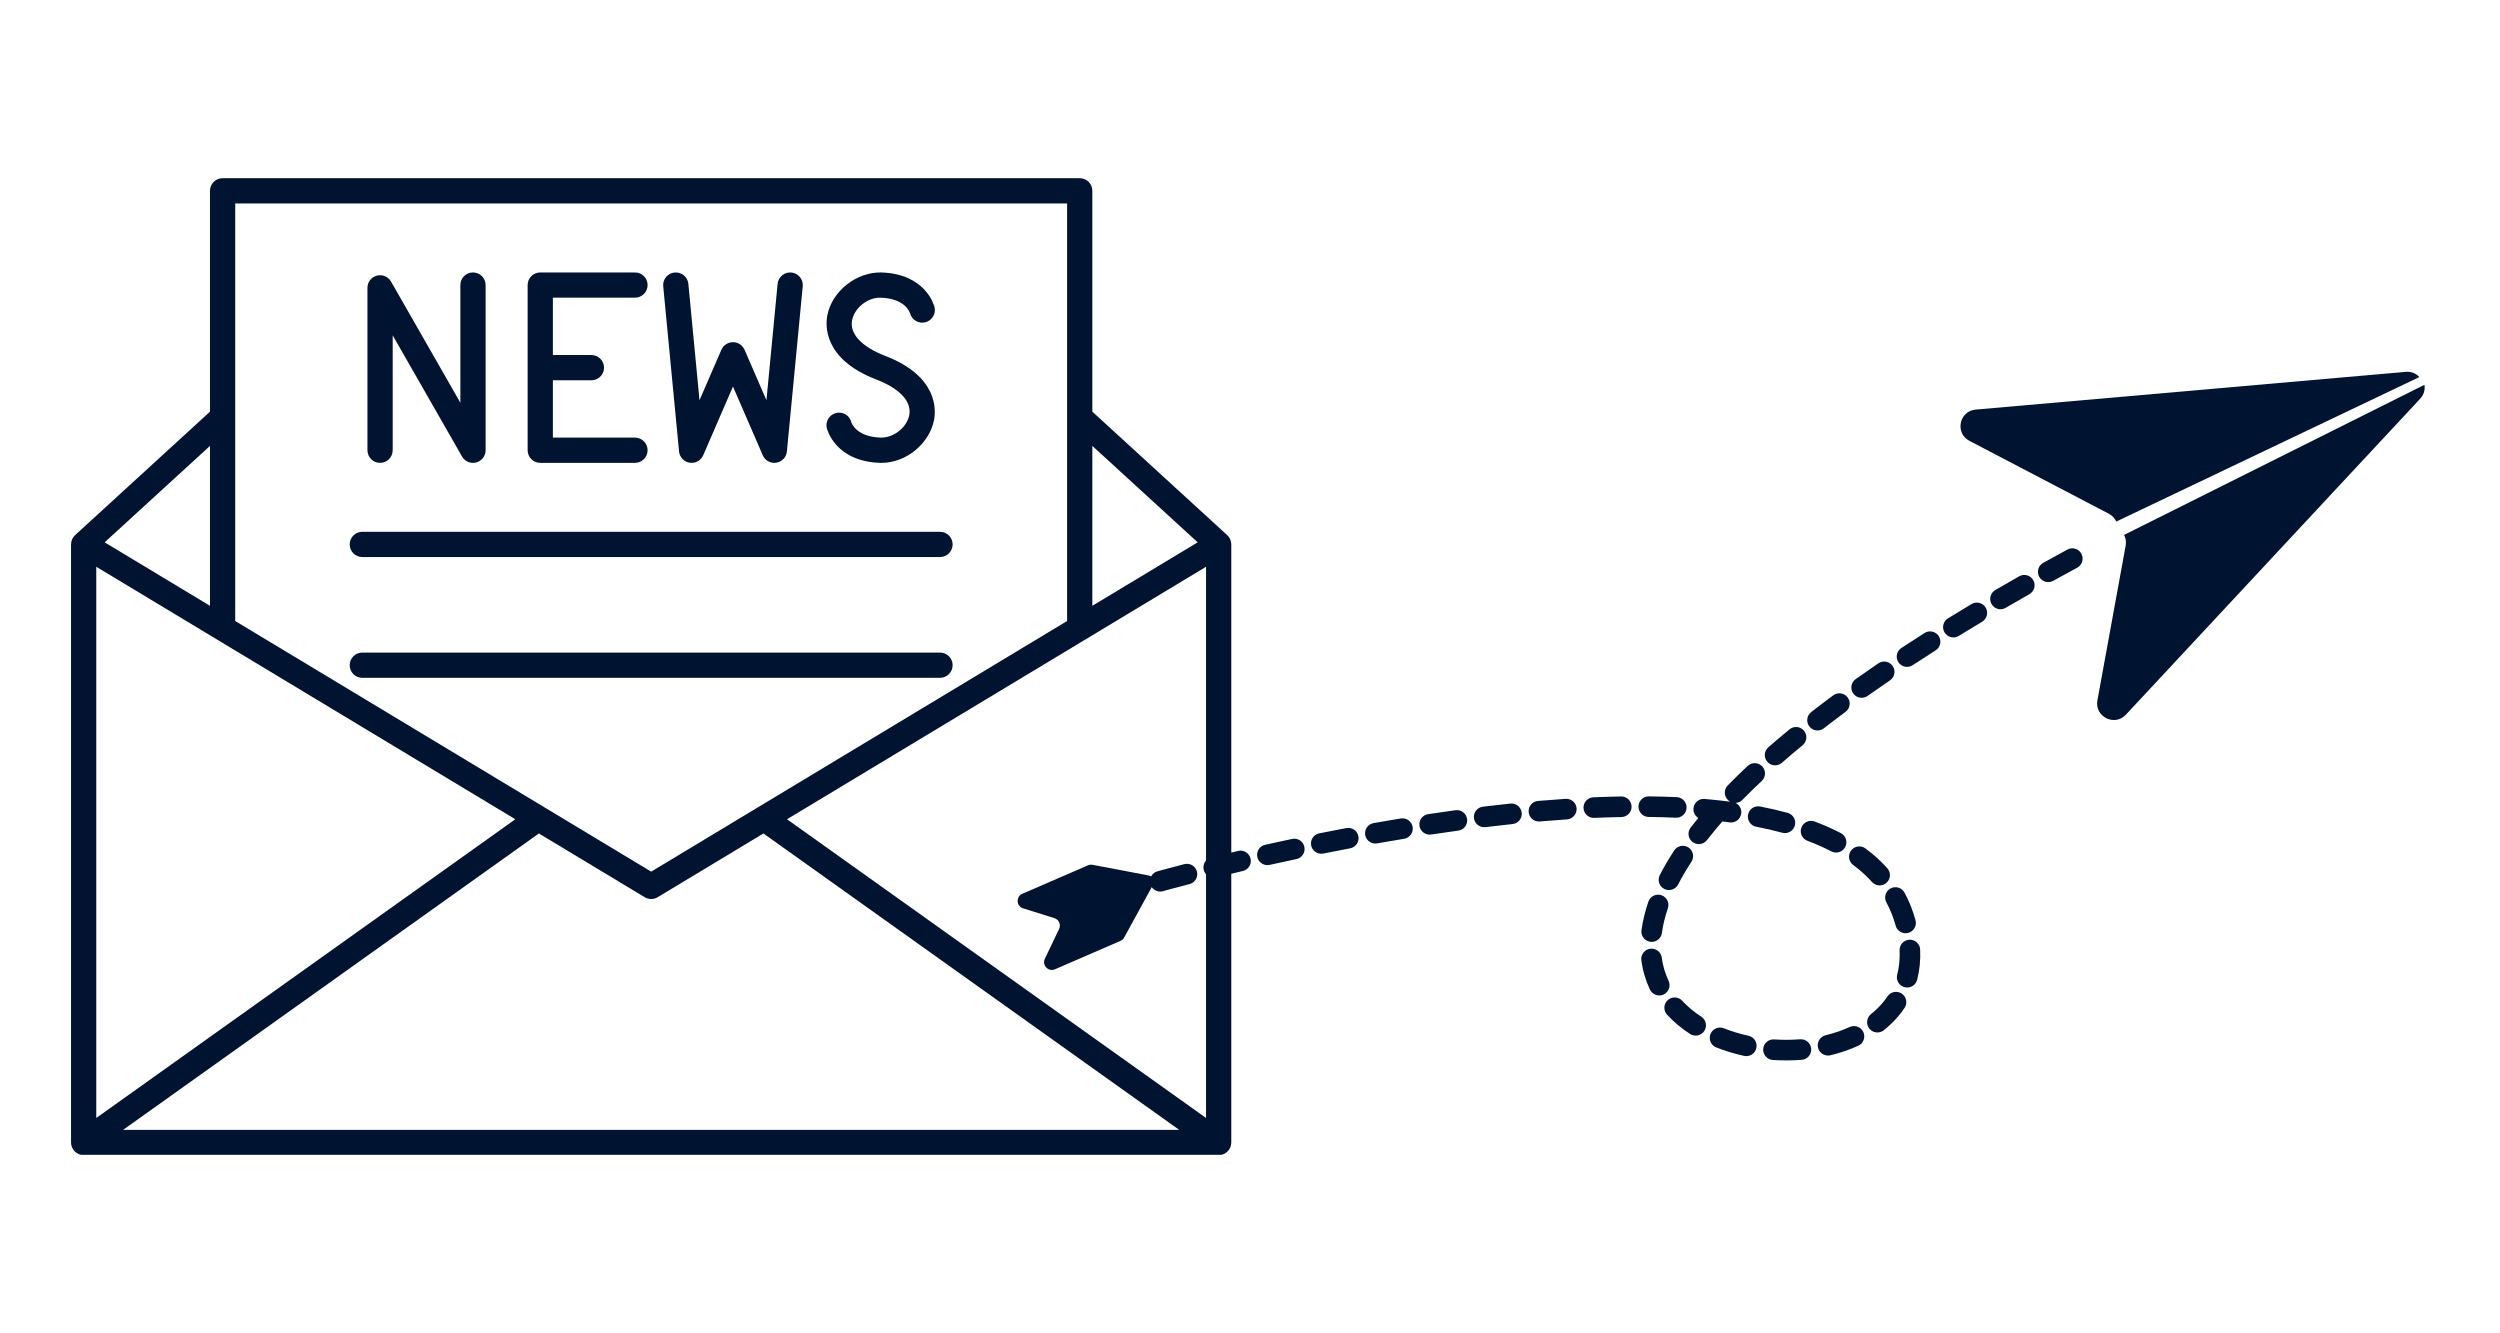
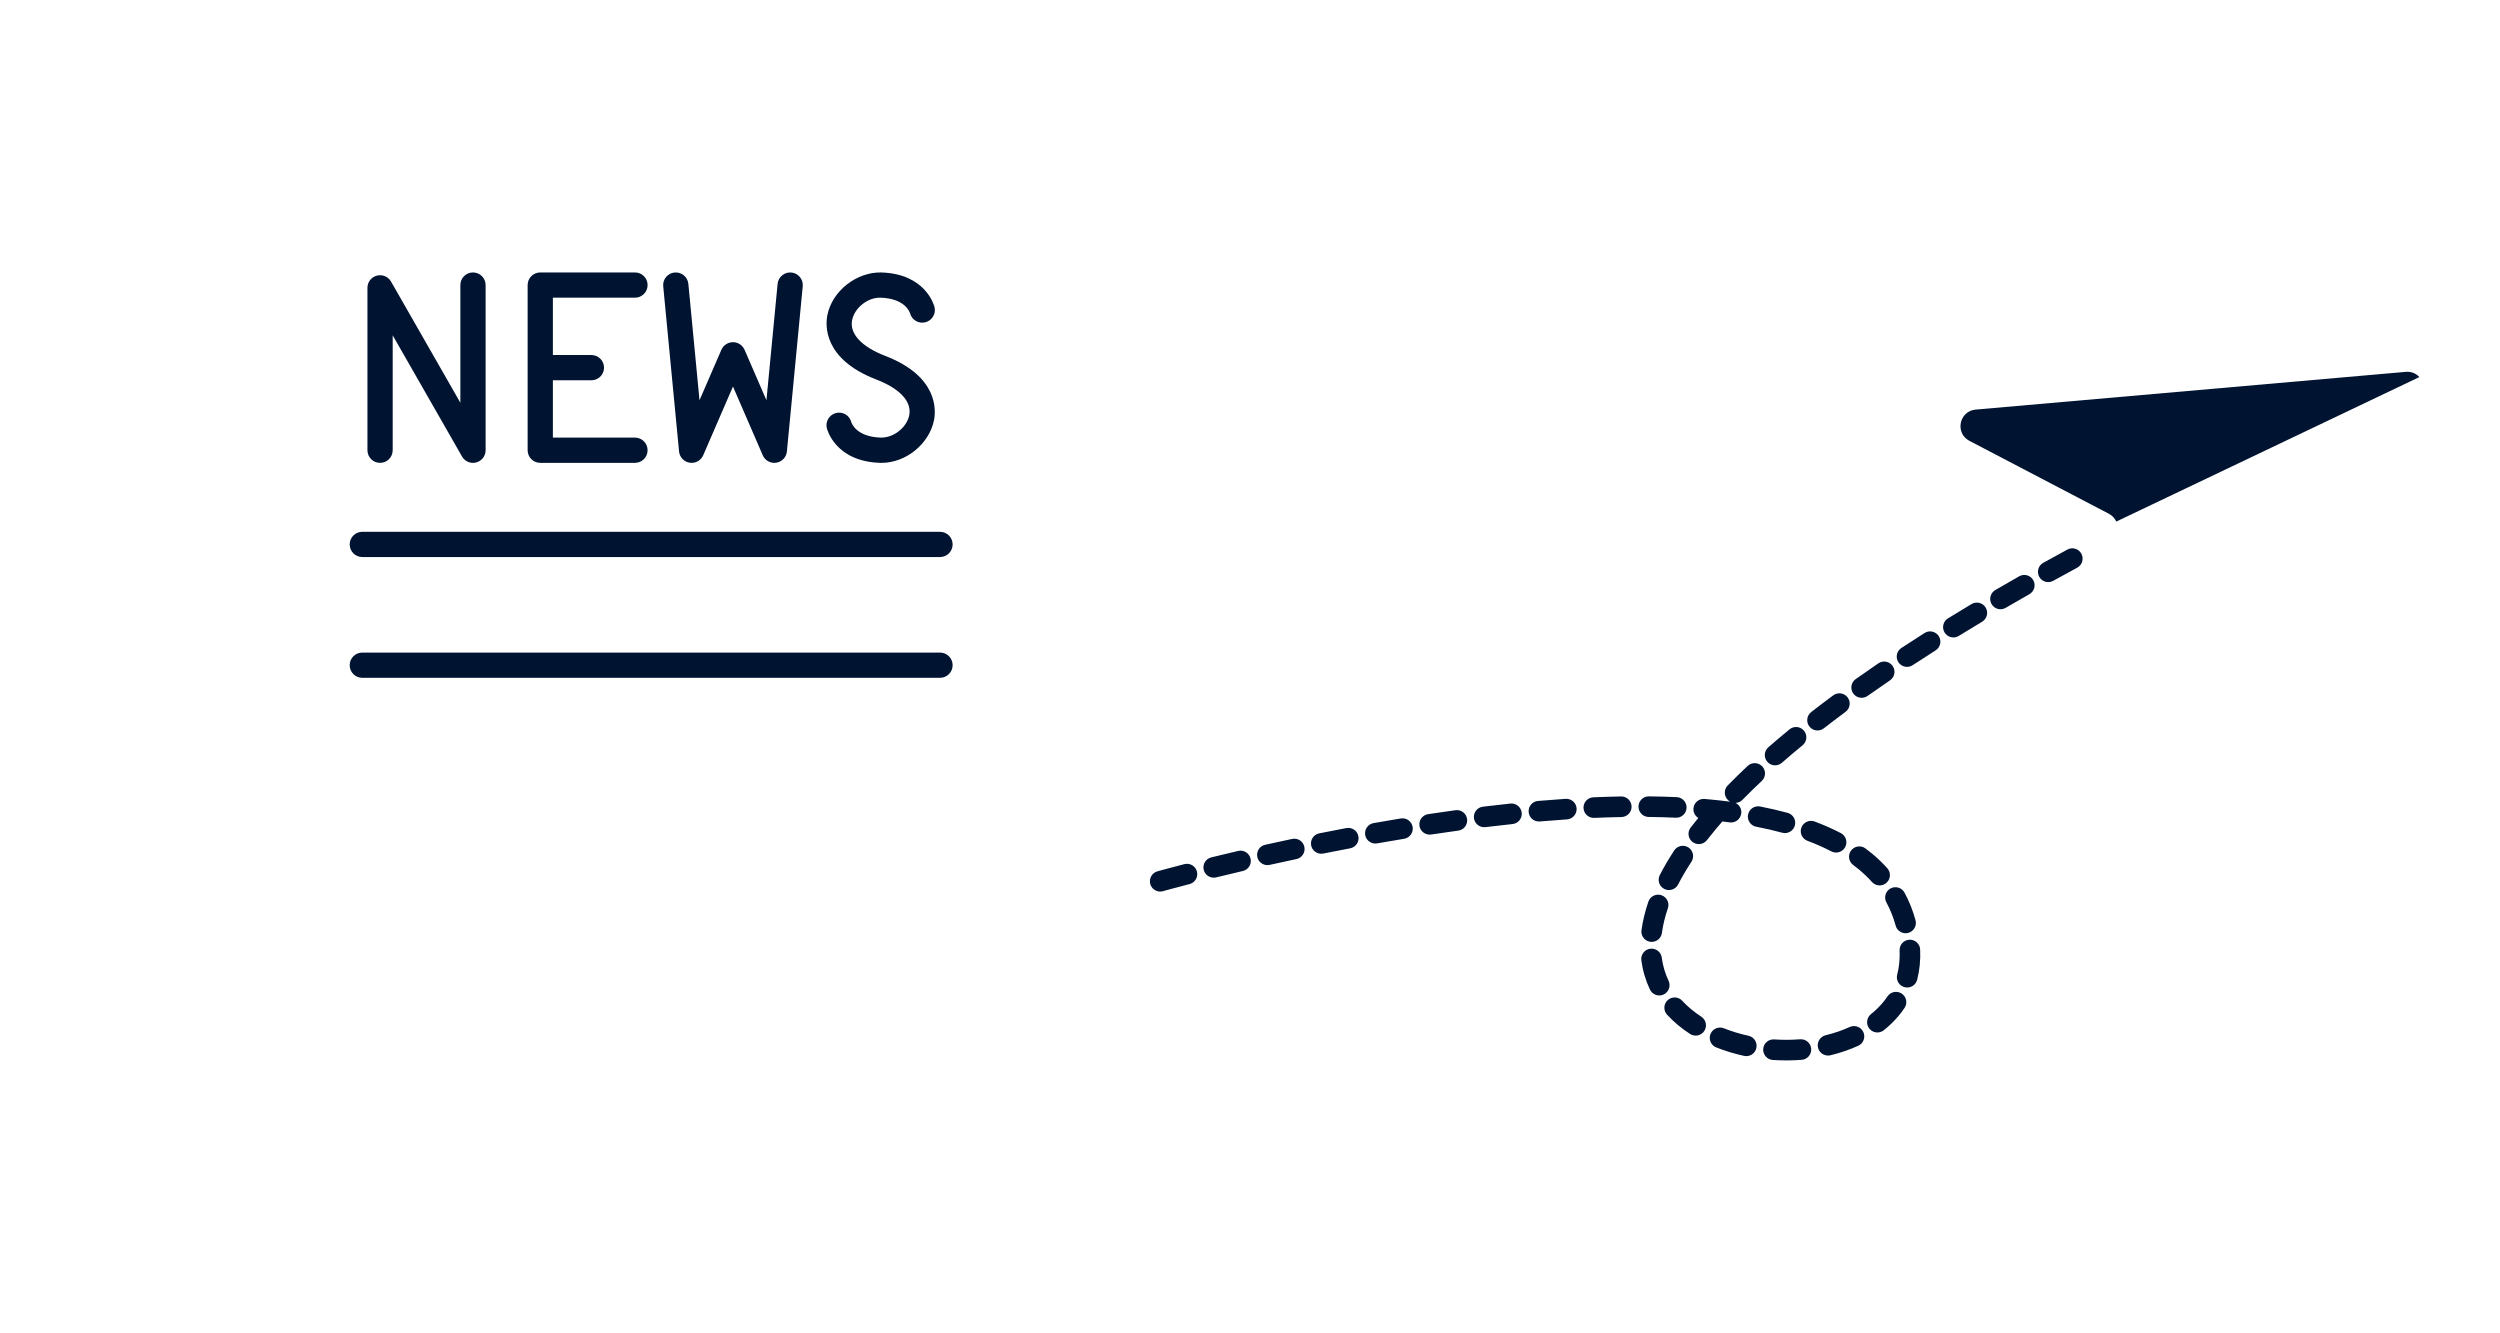
<svg xmlns="http://www.w3.org/2000/svg" width="1500" zoomAndPan="magnify" viewBox="0 0 1125 600" height="800" preserveAspectRatio="xMidYMid meet" version="1.0">
  <defs>
    <clipPath id="f7734c39ee">
      <path d="M 31.711 80.168 L 554.461 80.168 L 554.461 519.668 L 31.711 519.668 Z M 31.711 80.168 " clip-rule="nonzero" />
    </clipPath>
    <clipPath id="69c2e80119">
      <path d="M 882 167 L 1089 167 L 1089 235 L 882 235 Z M 882 167 " clip-rule="nonzero" />
    </clipPath>
    <clipPath id="cd4b7753b1">
      <path d="M 578.723 10.379 L 1093.156 169.566 L 963.234 589.426 L 448.801 430.238 Z M 578.723 10.379 " clip-rule="nonzero" />
    </clipPath>
    <clipPath id="eed10469f2">
      <path d="M 578.723 10.379 L 1093.156 169.566 L 963.234 589.426 L 448.801 430.238 Z M 578.723 10.379 " clip-rule="nonzero" />
    </clipPath>
    <clipPath id="c29e20b5f6">
      <path d="M 943 173 L 1092 173 L 1092 325 L 943 325 Z M 943 173 " clip-rule="nonzero" />
    </clipPath>
    <clipPath id="3baaf788a2">
      <path d="M 578.723 10.379 L 1093.156 169.566 L 963.234 589.426 L 448.801 430.238 Z M 578.723 10.379 " clip-rule="nonzero" />
    </clipPath>
    <clipPath id="5a09c73311">
      <path d="M 578.723 10.379 L 1093.156 169.566 L 963.234 589.426 L 448.801 430.238 Z M 578.723 10.379 " clip-rule="nonzero" />
    </clipPath>
    <clipPath id="62b49a0611">
      <path d="M 517 246 L 938 246 L 938 478 L 517 478 Z M 517 246 " clip-rule="nonzero" />
    </clipPath>
    <clipPath id="142cc4b539">
      <path d="M 578.723 10.379 L 1093.156 169.566 L 963.234 589.426 L 448.801 430.238 Z M 578.723 10.379 " clip-rule="nonzero" />
    </clipPath>
    <clipPath id="4709a1ce71">
      <path d="M 578.723 10.379 L 1093.156 169.566 L 963.234 589.426 L 448.801 430.238 Z M 578.723 10.379 " clip-rule="nonzero" />
    </clipPath>
    <clipPath id="018e353622">
      <path d="M 457 389 L 520 389 L 520 437 L 457 437 Z M 457 389 " clip-rule="nonzero" />
    </clipPath>
    <clipPath id="1639177e41">
      <path d="M 578.723 10.379 L 1093.156 169.566 L 963.234 589.426 L 448.801 430.238 Z M 578.723 10.379 " clip-rule="nonzero" />
    </clipPath>
    <clipPath id="8ca43a36db">
      <path d="M 578.723 10.379 L 1093.156 169.566 L 963.234 589.426 L 448.801 430.238 Z M 578.723 10.379 " clip-rule="nonzero" />
    </clipPath>
  </defs>
  <g clip-path="url(#f7734c39ee)">
-     <path fill="#001331" d="M 94.488 272.609 L 47.09 244.047 L 94.488 200.66 Z M 480.195 91.551 L 480.195 187.895 C 480.199 187.941 480.195 187.988 480.195 188.035 L 480.195 279.457 L 340.867 363.41 C 340.848 363.422 340.82 363.438 340.797 363.449 L 293.02 392.238 L 245.223 363.438 C 245.219 363.438 245.215 363.434 245.211 363.426 L 105.848 279.457 L 105.848 91.551 Z M 538.953 244.047 L 491.555 272.609 L 491.555 200.66 Z M 354.156 368.668 L 542.719 255.047 L 542.719 503.09 Z M 242.496 375.059 L 290.094 403.734 C 291.895 404.824 294.152 404.824 295.953 403.734 L 343.543 375.059 L 530.645 508.438 L 55.398 508.438 Z M 43.324 255.047 L 231.891 368.668 L 43.324 503.09 Z M 554.078 244.988 C 554.078 244.938 554.07 244.883 554.07 244.828 C 554.066 244.75 554.055 244.676 554.051 244.59 C 554.035 244.324 554 244.062 553.941 243.805 C 553.926 243.734 553.918 243.668 553.902 243.598 C 553.82 243.289 553.719 242.988 553.59 242.699 C 553.559 242.625 553.52 242.555 553.484 242.48 C 553.363 242.246 553.234 242.02 553.086 241.805 C 553.039 241.73 552.996 241.664 552.945 241.598 C 552.75 241.336 552.535 241.094 552.293 240.867 C 552.273 240.848 552.258 240.824 552.238 240.801 L 491.555 185.254 L 491.555 85.871 C 491.555 82.734 489.012 80.191 485.875 80.191 L 100.168 80.191 C 97.031 80.191 94.488 82.734 94.488 85.871 L 94.488 185.258 L 33.805 240.801 C 33.785 240.824 33.77 240.848 33.75 240.867 C 33.508 241.094 33.293 241.336 33.098 241.598 C 33.047 241.664 33.004 241.738 32.957 241.805 C 32.812 242.02 32.68 242.242 32.562 242.477 C 32.527 242.555 32.484 242.625 32.453 242.699 C 32.324 242.988 32.223 243.289 32.141 243.598 C 32.125 243.668 32.117 243.738 32.102 243.805 C 32.043 244.066 32.008 244.324 31.992 244.59 C 31.988 244.672 31.977 244.75 31.973 244.828 C 31.973 244.883 31.965 244.938 31.965 244.988 L 31.965 514.117 C 31.965 514.141 31.969 514.164 31.969 514.184 C 31.973 514.426 32.008 514.664 32.043 514.898 C 32.062 515.031 32.062 515.176 32.094 515.305 C 32.133 515.496 32.203 515.68 32.266 515.871 C 32.324 516.035 32.363 516.207 32.43 516.367 C 32.492 516.512 32.582 516.645 32.656 516.781 C 32.758 516.973 32.855 517.172 32.98 517.348 C 32.992 517.371 33.004 517.395 33.016 517.414 C 33.188 517.656 33.379 517.871 33.586 518.082 C 33.625 518.121 33.668 518.16 33.707 518.203 C 33.938 518.422 34.184 518.629 34.441 518.805 C 34.453 518.812 34.461 518.824 34.477 518.836 C 34.746 519.012 35.035 519.164 35.328 519.293 C 35.395 519.324 35.461 519.355 35.527 519.383 C 35.82 519.5 36.121 519.594 36.434 519.66 C 36.496 519.676 36.559 519.684 36.621 519.695 C 36.957 519.754 37.293 519.793 37.637 519.801 C 37.641 519.801 37.641 519.801 37.645 519.801 L 548.398 519.801 C 548.402 519.801 548.402 519.801 548.406 519.801 C 548.75 519.793 549.086 519.754 549.422 519.695 C 549.484 519.684 549.547 519.676 549.609 519.66 C 549.922 519.594 550.223 519.5 550.516 519.383 C 550.582 519.355 550.648 519.324 550.715 519.293 C 551.008 519.164 551.297 519.012 551.566 518.836 C 551.578 518.824 551.59 518.812 551.602 518.805 C 551.859 518.629 552.102 518.422 552.336 518.203 C 552.379 518.16 552.418 518.121 552.457 518.082 C 552.664 517.871 552.852 517.656 553.027 517.414 C 553.039 517.395 553.047 517.371 553.062 517.348 C 553.188 517.172 553.285 516.973 553.391 516.781 C 553.461 516.645 553.551 516.512 553.613 516.367 C 553.68 516.207 553.719 516.035 553.777 515.871 C 553.836 515.68 553.91 515.496 553.949 515.305 C 553.977 515.176 553.98 515.031 554 514.898 C 554.035 514.664 554.07 514.426 554.074 514.184 C 554.074 514.164 554.078 514.141 554.078 514.117 L 554.078 244.988 " fill-opacity="1" fill-rule="nonzero" />
-   </g>
+     </g>
  <path fill="#001331" d="M 163.039 250.668 L 423 250.668 C 426.141 250.668 428.684 248.129 428.684 244.988 C 428.684 241.852 426.141 239.309 423 239.309 L 163.039 239.309 C 159.902 239.309 157.359 241.852 157.359 244.988 C 157.359 248.129 159.902 250.668 163.039 250.668 " fill-opacity="1" fill-rule="nonzero" />
  <path fill="#001331" d="M 163.039 305.02 L 423 305.02 C 426.141 305.02 428.684 302.477 428.684 299.34 C 428.684 296.199 426.141 293.656 423 293.656 L 163.039 293.656 C 159.902 293.656 157.359 296.199 157.359 299.34 C 157.359 302.477 159.902 305.02 163.039 305.02 " fill-opacity="1" fill-rule="nonzero" />
  <path fill="#001331" d="M 171.027 208.289 C 174.168 208.289 176.711 205.742 176.711 202.609 L 176.711 150.891 L 207.914 205.426 C 208.945 207.23 210.844 208.289 212.844 208.289 C 213.328 208.289 213.816 208.227 214.305 208.094 C 216.789 207.438 218.527 205.184 218.527 202.609 L 218.527 128.281 C 218.527 125.145 215.984 122.602 212.844 122.602 C 209.707 122.602 207.164 125.145 207.164 128.281 L 207.164 181.242 L 175.965 126.707 C 174.68 124.469 172.066 123.375 169.574 124.039 C 167.082 124.695 165.348 126.957 165.348 129.523 L 165.348 202.609 C 165.348 205.742 167.891 208.289 171.027 208.289 " fill-opacity="1" fill-rule="nonzero" />
  <path fill="#001331" d="M 396.461 196.922 C 385.438 196.629 383.285 190.562 383.109 190 C 382.352 186.949 379.27 185.094 376.234 185.852 C 373.188 186.605 371.328 189.688 372.082 192.73 C 372.234 193.344 376.027 207.734 396.152 208.277 C 396.344 208.281 396.531 208.285 396.723 208.285 C 407.656 208.285 418.156 199.781 420.301 189.078 C 421.188 184.617 422.242 169.348 398.348 160.145 C 387.656 156.027 382.227 150.156 383.457 144.031 C 384.535 138.617 390.379 133.82 396.152 133.961 C 407.074 134.262 409.285 140.219 409.527 140.996 C 410.324 143.969 413.371 145.781 416.375 145.035 C 419.422 144.285 421.281 141.199 420.527 138.156 C 420.375 137.547 416.586 123.152 396.461 122.609 C 385.398 122.41 374.492 130.918 372.312 141.809 C 371.422 146.27 370.367 161.539 394.262 170.746 C 404.953 174.863 410.379 180.734 409.156 186.855 C 408.074 192.27 402.273 197 396.461 196.922 " fill-opacity="1" fill-rule="nonzero" />
  <path fill="#001331" d="M 310.348 208.219 C 310.645 208.266 310.941 208.289 311.234 208.289 C 313.465 208.289 315.535 206.969 316.445 204.867 L 329.84 173.941 L 343.238 204.867 C 344.148 206.969 346.211 208.289 348.449 208.289 C 348.742 208.289 349.039 208.266 349.336 208.219 C 351.891 207.816 353.859 205.73 354.105 203.152 L 361.23 128.824 C 361.531 125.703 359.234 122.926 356.117 122.625 C 353.016 122.344 350.219 124.617 349.922 127.742 L 344.898 180.125 L 335.051 157.395 C 335.004 157.281 334.926 157.184 334.875 157.078 C 334.77 156.879 334.668 156.68 334.543 156.492 C 334.445 156.348 334.336 156.219 334.227 156.086 C 334.105 155.934 333.984 155.781 333.848 155.645 C 333.711 155.508 333.562 155.391 333.418 155.273 C 333.281 155.16 333.148 155.043 332.996 154.945 C 332.812 154.824 332.617 154.727 332.43 154.625 C 332.312 154.566 332.215 154.496 332.094 154.441 C 332.07 154.43 332.043 154.426 332.016 154.414 C 331.812 154.332 331.594 154.273 331.375 154.211 C 331.23 154.172 331.082 154.113 330.938 154.082 C 330.758 154.051 330.574 154.043 330.391 154.027 C 330.203 154.008 330.02 153.977 329.832 153.977 C 329.688 153.977 329.539 154.004 329.398 154.016 C 329.172 154.035 328.949 154.043 328.73 154.086 C 328.605 154.113 328.492 154.16 328.367 154.191 C 328.125 154.258 327.883 154.324 327.652 154.422 C 327.633 154.43 327.605 154.434 327.582 154.441 C 327.48 154.488 327.395 154.555 327.293 154.602 C 327.082 154.707 326.867 154.816 326.668 154.949 C 326.535 155.043 326.418 155.145 326.297 155.246 C 326.133 155.375 325.973 155.504 325.82 155.648 C 325.695 155.777 325.586 155.922 325.473 156.059 C 325.355 156.203 325.23 156.344 325.129 156.496 C 325.004 156.68 324.91 156.875 324.812 157.066 C 324.754 157.176 324.68 157.277 324.625 157.395 L 314.781 180.125 L 309.762 127.742 C 309.465 124.617 306.68 122.34 303.566 122.625 C 300.441 122.926 298.152 125.703 298.449 128.824 L 305.574 203.152 C 305.824 205.73 307.785 207.816 310.348 208.219 " fill-opacity="1" fill-rule="nonzero" />
  <path fill="#001331" d="M 243.113 208.285 L 285.738 208.285 C 288.875 208.285 291.418 205.742 291.418 202.605 C 291.418 199.469 288.875 196.926 285.738 196.926 L 248.797 196.926 L 248.797 171.125 L 266.137 171.125 C 269.273 171.125 271.816 168.582 271.816 165.445 C 271.816 162.312 269.273 159.762 266.137 159.762 L 248.797 159.762 L 248.797 133.961 L 285.738 133.961 C 288.875 133.961 291.418 131.418 291.418 128.281 C 291.418 125.145 288.875 122.602 285.738 122.602 L 243.113 122.602 C 239.977 122.602 237.434 125.145 237.434 128.281 L 237.434 202.605 C 237.434 205.742 239.977 208.285 243.113 208.285 " fill-opacity="1" fill-rule="nonzero" />
  <g clip-path="url(#69c2e80119)">
    <g clip-path="url(#cd4b7753b1)">
      <g clip-path="url(#eed10469f2)">
        <path fill="#001331" d="M 1088.711 169.676 L 952.328 234.703 C 951.652 233.23 950.5 231.98 949 231.195 L 886.238 198.379 C 879.621 194.922 881.609 184.969 889.047 184.316 L 1082.586 167.336 C 1085.133 167.113 1087.27 168.094 1088.711 169.676 Z M 1088.711 169.676 " fill-opacity="1" fill-rule="nonzero" />
      </g>
    </g>
  </g>
  <g clip-path="url(#c29e20b5f6)">
    <g clip-path="url(#3baaf788a2)">
      <g clip-path="url(#5a09c73311)">
-         <path fill="#001331" d="M 1090.996 173.164 L 955.84 240.711 C 956.586 242.152 956.859 243.824 956.559 245.492 L 943.836 315.168 C 942.492 322.512 951.566 327.062 956.652 321.602 L 1089.07 179.434 C 1090.812 177.562 1091.352 175.273 1090.996 173.164 Z M 1090.996 173.164 " fill-opacity="1" fill-rule="nonzero" />
-       </g>
+         </g>
    </g>
  </g>
  <g clip-path="url(#62b49a0611)">
    <g clip-path="url(#142cc4b539)">
      <g clip-path="url(#4709a1ce71)">
        <path fill="#001331" d="M 519.113 400.125 C 518.422 399.551 517.895 398.766 517.629 397.832 C 516.934 395.371 518.363 392.809 520.824 392.109 C 521.004 392.059 525.309 390.844 532.977 388.859 C 535.453 388.223 537.98 389.711 538.621 392.188 C 539.262 394.668 537.773 397.195 535.297 397.836 C 527.746 399.785 523.395 401.016 523.352 401.027 C 521.82 401.461 520.25 401.074 519.113 400.125 Z M 543.199 393.875 C 542.469 393.266 541.918 392.422 541.672 391.426 C 541.062 388.938 542.586 386.43 545.07 385.82 C 549.047 384.844 553.121 383.871 557.184 382.922 C 559.672 382.34 562.164 383.887 562.75 386.379 C 563.332 388.871 561.785 391.363 559.293 391.945 C 555.266 392.887 551.223 393.855 547.277 394.82 C 545.789 395.188 544.293 394.789 543.199 393.875 Z M 567.352 388.23 C 566.59 387.598 566.031 386.719 565.797 385.684 C 565.242 383.184 566.816 380.707 569.316 380.152 C 573.348 379.254 577.438 378.367 581.473 377.516 C 583.977 376.984 586.438 378.586 586.965 381.09 C 587.496 383.594 585.895 386.051 583.391 386.582 C 579.391 387.426 575.328 388.309 571.332 389.199 C 569.867 389.523 568.418 389.121 567.352 388.23 Z M 591.594 383.105 C 590.812 382.453 590.238 381.539 590.023 380.461 C 589.52 377.949 591.148 375.512 593.656 375.008 C 597.73 374.191 601.836 373.391 605.863 372.633 C 608.379 372.156 610.805 373.812 611.277 376.324 C 611.754 378.84 610.098 381.262 607.586 381.738 C 603.59 382.492 599.516 383.285 595.477 384.094 C 594.043 384.383 592.637 383.973 591.594 383.105 Z M 615.938 378.516 C 615.125 377.84 614.543 376.887 614.344 375.766 C 613.898 373.246 615.582 370.84 618.102 370.395 C 622.203 369.668 626.328 368.965 630.363 368.305 C 632.887 367.891 635.27 369.602 635.684 372.125 C 636.102 374.652 634.387 377.035 631.863 377.449 C 627.863 378.105 623.777 378.801 619.711 379.52 C 618.312 379.77 616.949 379.359 615.938 378.516 Z M 640.371 374.504 C 639.531 373.805 638.938 372.805 638.762 371.641 C 638.379 369.109 640.121 366.746 642.652 366.367 C 646.785 365.742 650.93 365.148 654.969 364.594 C 657.508 364.25 659.844 366.023 660.188 368.559 C 660.535 371.098 658.762 373.434 656.223 373.777 C 652.227 374.324 648.125 374.914 644.035 375.531 C 642.672 375.738 641.355 375.324 640.371 374.504 Z M 755.051 461.246 C 753.312 459.793 751.676 458.238 750.188 456.625 C 748.453 454.746 748.57 451.812 750.453 450.078 C 752.336 448.34 755.266 448.461 757 450.344 C 758.215 451.66 759.559 452.934 760.992 454.129 C 762.414 455.316 763.957 456.453 765.578 457.508 C 767.719 458.906 768.328 461.773 766.934 463.922 C 765.539 466.066 762.668 466.672 760.52 465.277 C 758.594 464.02 756.754 462.664 755.051 461.246 Z M 771.051 470.59 C 769.555 469.34 768.957 467.227 769.719 465.312 C 770.664 462.938 773.359 461.777 775.738 462.727 C 779.23 464.117 782.957 465.254 786.824 466.098 C 789.328 466.645 790.91 469.113 790.359 471.617 C 789.812 474.117 787.344 475.699 784.844 475.152 C 780.48 474.195 776.262 472.91 772.305 471.332 C 771.84 471.148 771.418 470.895 771.051 470.59 Z M 743.695 446.875 C 743.199 446.461 742.781 445.934 742.484 445.309 C 740.523 441.188 739.215 436.754 738.602 432.137 C 738.266 429.598 740.047 427.27 742.586 426.934 C 745.121 426.594 747.453 428.379 747.789 430.914 C 748.277 434.574 749.305 438.078 750.852 441.328 C 751.953 443.641 750.969 446.402 748.66 447.504 C 746.973 448.305 745.043 448 743.695 446.875 Z M 664.906 371.16 C 664.031 370.43 663.426 369.379 663.277 368.16 C 662.969 365.621 664.777 363.312 667.32 363.004 C 671.473 362.5 675.633 362.027 679.68 361.605 C 682.227 361.34 684.504 363.188 684.77 365.734 C 685.039 368.277 683.188 370.559 680.645 370.824 C 676.645 371.242 672.535 371.707 668.434 372.203 C 667.113 372.363 665.852 371.953 664.906 371.16 Z M 795.102 475.922 C 794 475 793.34 473.586 793.445 472.047 C 793.617 469.492 795.828 467.562 798.379 467.734 C 802.281 468 806.207 467.98 810.055 467.676 C 812.605 467.477 814.836 469.379 815.039 471.93 C 815.238 474.484 813.336 476.715 810.781 476.918 C 806.488 477.254 802.105 477.277 797.754 476.984 C 796.742 476.914 795.824 476.523 795.102 475.922 Z M 740.301 422.777 C 739.117 421.793 738.453 420.242 738.672 418.605 C 739.227 414.445 740.273 410.113 741.773 405.73 C 742.605 403.312 745.242 402.023 747.664 402.852 C 750.082 403.684 751.371 406.316 750.543 408.738 C 749.234 412.543 748.332 416.273 747.859 419.828 C 747.52 422.367 745.191 424.148 742.652 423.812 C 741.754 423.688 740.949 423.32 740.301 422.777 Z M 689.535 368.598 C 688.621 367.832 688 366.719 687.887 365.438 C 687.668 362.887 689.559 360.645 692.105 360.422 C 696.301 360.062 700.484 359.742 704.543 359.477 C 707.098 359.309 709.301 361.242 709.473 363.793 C 709.641 366.348 707.703 368.555 705.152 368.723 C 701.156 368.988 697.035 369.301 692.902 369.656 C 691.637 369.766 690.441 369.352 689.535 368.598 Z M 819.645 473.926 C 818.91 473.309 818.355 472.465 818.113 471.461 C 817.508 468.973 819.035 466.469 821.523 465.863 C 825.379 464.93 829.027 463.68 832.363 462.152 C 834.691 461.09 837.441 462.113 838.508 464.441 C 839.57 466.77 838.547 469.52 836.219 470.582 C 832.348 472.352 828.137 473.797 823.711 474.871 C 822.227 475.234 820.734 474.832 819.645 473.926 Z M 748.059 399.457 C 746.434 398.102 745.902 395.75 746.91 393.785 C 748.766 390.164 750.949 386.438 753.395 382.707 C 754.797 380.566 757.668 379.969 759.809 381.371 C 761.949 382.773 762.547 385.648 761.145 387.789 C 758.879 391.246 756.863 394.688 755.156 398.016 C 753.988 400.293 751.195 401.191 748.918 400.023 C 748.605 399.863 748.316 399.672 748.059 399.457 Z M 714.238 366.98 C 713.27 366.172 712.637 364.977 712.578 363.621 C 712.465 361.062 714.449 358.902 717.004 358.789 C 721.238 358.609 725.438 358.48 729.496 358.406 C 732.055 358.359 734.164 360.398 734.211 362.957 C 734.258 365.516 732.219 367.625 729.66 367.672 C 725.684 367.742 721.562 367.871 717.406 368.051 C 716.207 368.102 715.094 367.691 714.238 366.98 Z M 841.863 463.539 C 841.625 463.34 841.402 463.117 841.203 462.863 C 839.609 460.859 839.941 457.945 841.941 456.352 C 843.938 454.766 845.73 453.023 847.277 451.172 C 848.02 450.277 848.723 449.344 849.359 448.395 C 850.785 446.266 853.664 445.699 855.789 447.125 C 857.914 448.547 858.484 451.426 857.059 453.555 C 856.242 454.773 855.344 455.969 854.391 457.109 C 852.445 459.441 850.199 461.629 847.715 463.605 C 845.965 464.996 843.516 464.918 841.863 463.539 Z M 738.984 366.555 C 737.953 365.691 737.305 364.391 737.32 362.941 C 737.348 360.383 739.445 358.332 742.008 358.363 C 746.27 358.41 750.484 358.527 754.531 358.711 C 757.09 358.828 759.066 360.996 758.953 363.551 C 758.836 366.109 756.668 368.086 754.113 367.973 C 750.168 367.793 746.059 367.676 741.898 367.629 C 740.789 367.617 739.777 367.215 738.984 366.555 Z M 761.492 378.77 C 759.586 377.176 759.27 374.348 760.809 372.367 C 761.906 370.953 763.059 369.516 764.238 368.086 C 762.801 367.195 761.902 365.547 762.055 363.746 C 762.273 361.195 764.516 359.305 767.066 359.523 C 771.008 359.863 774.875 360.277 778.582 360.758 C 778.211 360.559 777.863 360.301 777.543 359.988 C 775.719 358.199 775.688 355.266 777.477 353.438 C 780.305 350.551 783.324 347.598 786.457 344.664 C 788.32 342.914 791.254 343.012 793.004 344.875 C 794.754 346.742 794.66 349.676 792.793 351.426 C 789.762 354.27 786.836 357.129 784.098 359.922 C 783.242 360.797 782.121 361.262 780.988 361.309 C 782.742 362.156 783.836 364.062 783.562 366.098 C 783.223 368.633 780.891 370.414 778.355 370.074 C 777.273 369.93 776.176 369.789 775.066 369.656 C 774.039 370.832 773.031 372.008 772.066 373.168 C 770.703 374.797 769.379 376.441 768.125 378.055 C 766.555 380.078 763.645 380.441 761.621 378.871 C 761.578 378.836 761.535 378.805 761.492 378.77 Z M 855.262 443.309 C 853.93 442.199 853.281 440.383 853.742 438.594 C 854.617 435.199 854.98 431.535 854.82 427.695 C 854.711 425.137 856.699 422.977 859.258 422.871 C 861.812 422.766 863.973 424.75 864.078 427.309 C 864.277 432.055 863.82 436.633 862.719 440.906 C 862.078 443.387 859.551 444.875 857.074 444.238 C 856.387 444.059 855.773 443.738 855.262 443.309 Z M 788.207 371.031 C 786.953 369.984 786.293 368.305 786.625 366.59 C 787.113 364.074 789.543 362.434 792.059 362.922 C 796.352 363.758 800.516 364.719 804.43 365.785 C 806.898 366.453 808.359 369 807.688 371.469 C 807.016 373.941 804.469 375.398 802 374.727 C 798.305 373.723 794.363 372.812 790.289 372.02 C 789.496 371.867 788.789 371.516 788.207 371.031 Z M 854.543 418.879 C 853.844 418.293 853.305 417.488 853.047 416.539 C 852.043 412.855 850.641 409.34 848.875 406.082 C 847.652 403.836 848.488 401.023 850.738 399.801 C 852.984 398.578 855.797 399.414 857.02 401.664 C 859.125 405.547 860.797 409.73 861.988 414.105 C 862.66 416.574 861.203 419.121 858.734 419.793 C 857.215 420.207 855.668 419.816 854.543 418.879 Z M 812.008 377.582 C 810.535 376.355 809.926 374.289 810.637 372.395 C 811.535 369.996 814.207 368.785 816.602 369.684 C 820.789 371.254 824.754 373.012 828.391 374.906 C 830.656 376.086 831.539 378.887 830.355 381.156 C 829.172 383.426 826.375 384.309 824.105 383.125 C 820.801 381.402 817.18 379.797 813.348 378.359 C 812.848 378.172 812.395 377.906 812.008 377.582 Z M 842.871 397.367 C 842.699 397.223 842.535 397.066 842.383 396.895 C 840.656 394.965 838.727 393.105 836.641 391.367 C 835.773 390.645 834.863 389.926 833.934 389.234 C 831.883 387.711 831.453 384.805 832.98 382.75 C 834.508 380.695 837.41 380.27 839.465 381.797 C 840.531 382.59 841.582 383.418 842.578 384.25 C 845.008 386.277 847.266 388.453 849.289 390.715 C 850.996 392.621 850.832 395.551 848.926 397.258 C 847.188 398.812 844.605 398.816 842.871 397.367 Z M 795.824 343.324 C 795.637 343.168 795.465 342.996 795.301 342.809 C 793.617 340.883 793.816 337.953 795.746 336.27 C 798.793 333.613 802.004 330.898 805.289 328.203 C 807.266 326.578 810.188 326.867 811.809 328.848 C 813.434 330.824 813.145 333.746 811.164 335.367 C 807.953 338.004 804.816 340.656 801.84 343.254 C 800.098 344.773 797.543 344.758 795.824 343.324 Z M 814.918 327.641 C 814.664 327.434 814.434 327.191 814.223 326.922 C 812.652 324.902 813.02 321.992 815.039 320.422 C 818.242 317.934 821.582 315.402 824.973 312.895 C 827.031 311.371 829.93 311.805 831.457 313.863 C 832.977 315.918 832.543 318.82 830.484 320.344 C 827.152 322.809 823.871 325.301 820.723 327.742 C 818.973 329.102 816.551 329.008 814.918 327.641 Z M 834.77 312.934 C 834.469 312.684 834.195 312.387 833.957 312.051 C 832.477 309.965 832.969 307.07 835.059 305.594 C 838.367 303.25 841.805 300.863 845.277 298.496 C 847.395 297.055 850.277 297.605 851.719 299.719 C 853.156 301.836 852.609 304.719 850.496 306.156 C 847.066 308.488 843.68 310.844 840.418 313.152 C 838.664 314.395 836.348 314.25 834.77 312.934 Z M 855.191 299.02 C 854.852 298.734 854.543 298.395 854.285 298.004 C 852.883 295.863 853.477 292.992 855.617 291.586 C 859.008 289.359 862.52 287.094 866.055 284.848 C 868.219 283.473 871.082 284.113 872.453 286.273 C 873.824 288.434 873.184 291.301 871.023 292.668 C 867.527 294.891 864.055 297.133 860.703 299.332 C 858.957 300.48 856.719 300.293 855.191 299.02 Z M 876.047 285.766 C 875.672 285.453 875.34 285.078 875.07 284.637 C 873.73 282.461 874.41 279.605 876.59 278.262 C 880.047 276.133 883.617 273.969 887.203 271.824 C 889.398 270.508 892.246 271.223 893.559 273.422 C 894.871 275.617 894.156 278.461 891.961 279.777 C 888.406 281.902 884.871 284.047 881.449 286.156 C 879.707 287.227 877.535 287.008 876.047 285.766 Z M 897.25 273.078 C 896.848 272.738 896.496 272.328 896.219 271.852 C 894.93 269.641 895.68 266.801 897.891 265.512 C 901.414 263.461 905.031 261.383 908.645 259.328 C 910.871 258.066 913.699 258.844 914.965 261.07 C 916.227 263.297 915.445 266.125 913.223 267.387 C 909.637 269.426 906.047 271.488 902.555 273.52 C 900.82 274.531 898.707 274.293 897.25 273.078 Z M 918.738 260.871 C 918.309 260.516 917.941 260.074 917.656 259.562 C 916.414 257.324 917.223 254.504 919.461 253.262 C 923.023 251.285 926.684 249.281 930.332 247.301 C 932.582 246.082 935.395 246.918 936.617 249.168 C 937.836 251.418 937 254.23 934.75 255.449 C 931.125 257.414 927.492 259.406 923.953 261.367 C 922.234 262.32 920.164 262.062 918.738 260.871 Z M 918.738 260.871 " fill-opacity="1" fill-rule="nonzero" />
      </g>
    </g>
  </g>
  <g clip-path="url(#018e353622)">
    <g clip-path="url(#1639177e41)">
      <g clip-path="url(#8ca43a36db)">
-         <path fill="#001331" d="M 489.586 389.395 L 460.059 402.203 C 457.082 403.496 457.309 407.793 460.406 408.762 L 474.48 413.164 C 476.516 413.805 477.516 416.094 476.598 418.02 L 470.184 431.453 C 468.789 434.379 471.77 437.465 474.742 436.176 L 504.203 423.395 C 504.918 423.086 505.508 422.547 505.883 421.867 L 518.863 398.172 C 519.805 396.457 518.797 394.328 516.879 393.965 L 491.633 389.164 C 490.945 389.035 490.23 389.113 489.586 389.395 Z M 489.586 389.395 " fill-opacity="1" fill-rule="nonzero" />
-       </g>
+         </g>
    </g>
  </g>
</svg>